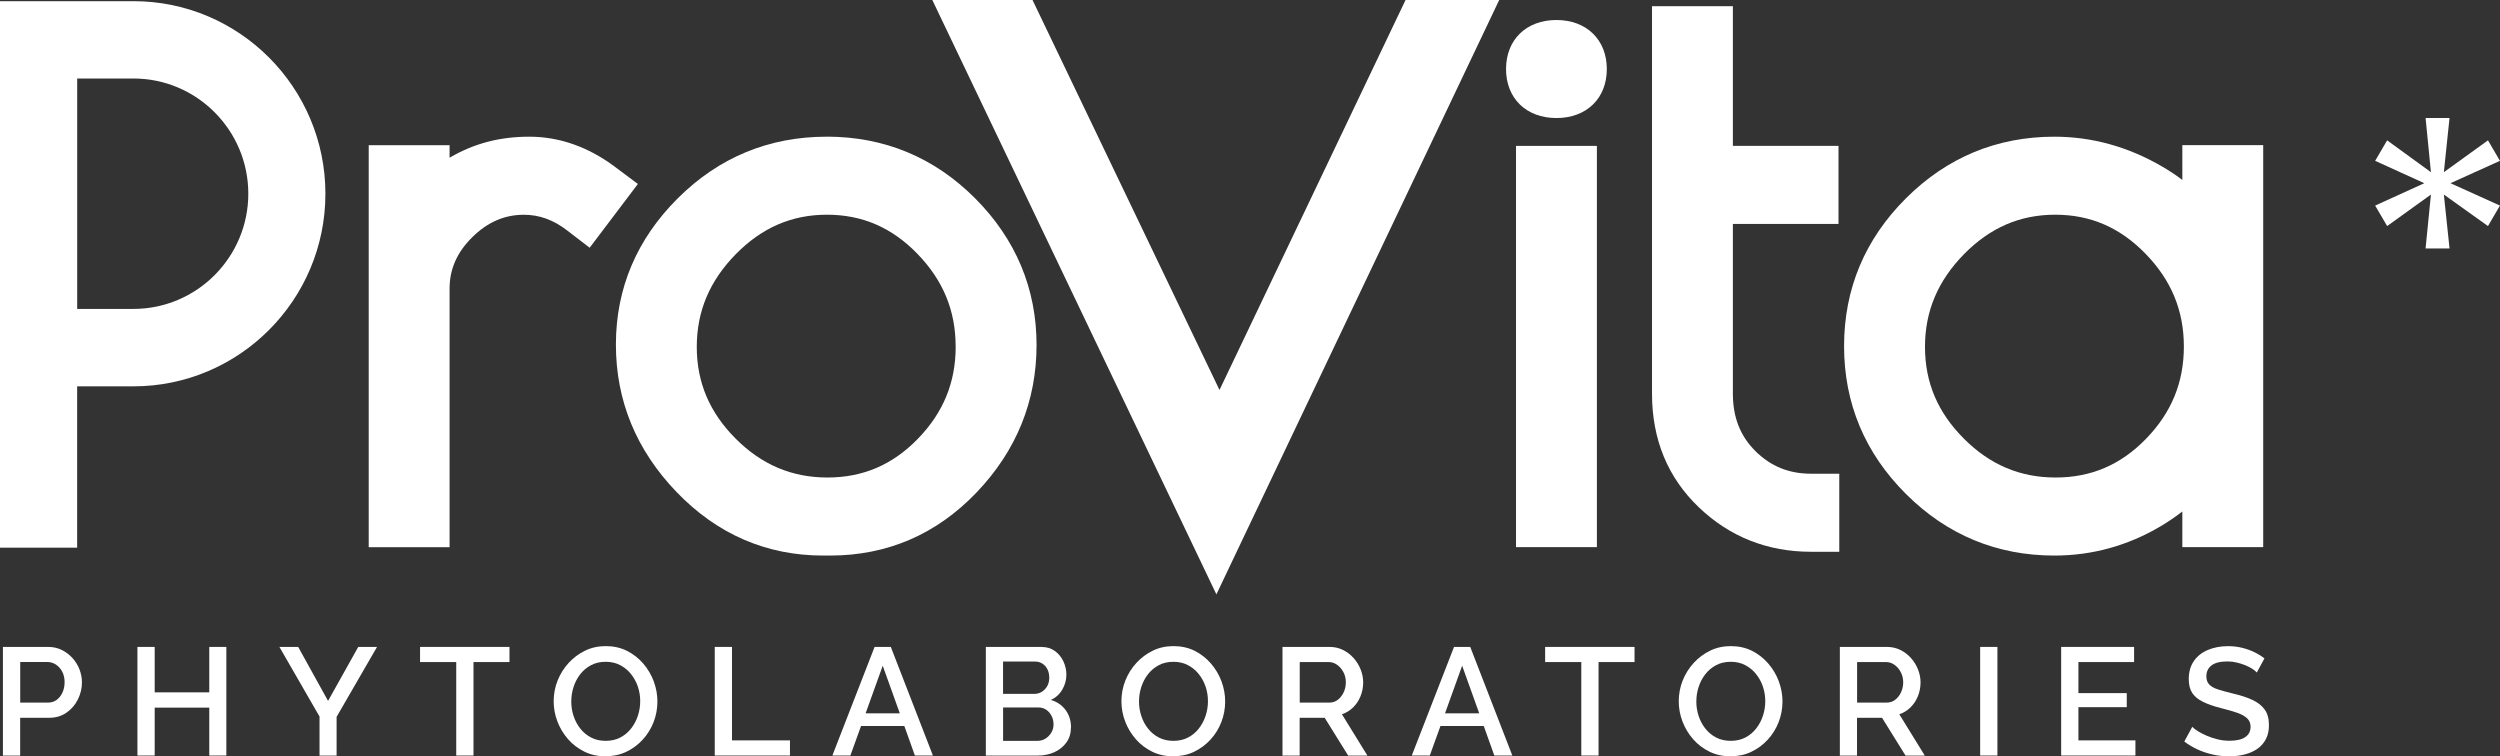
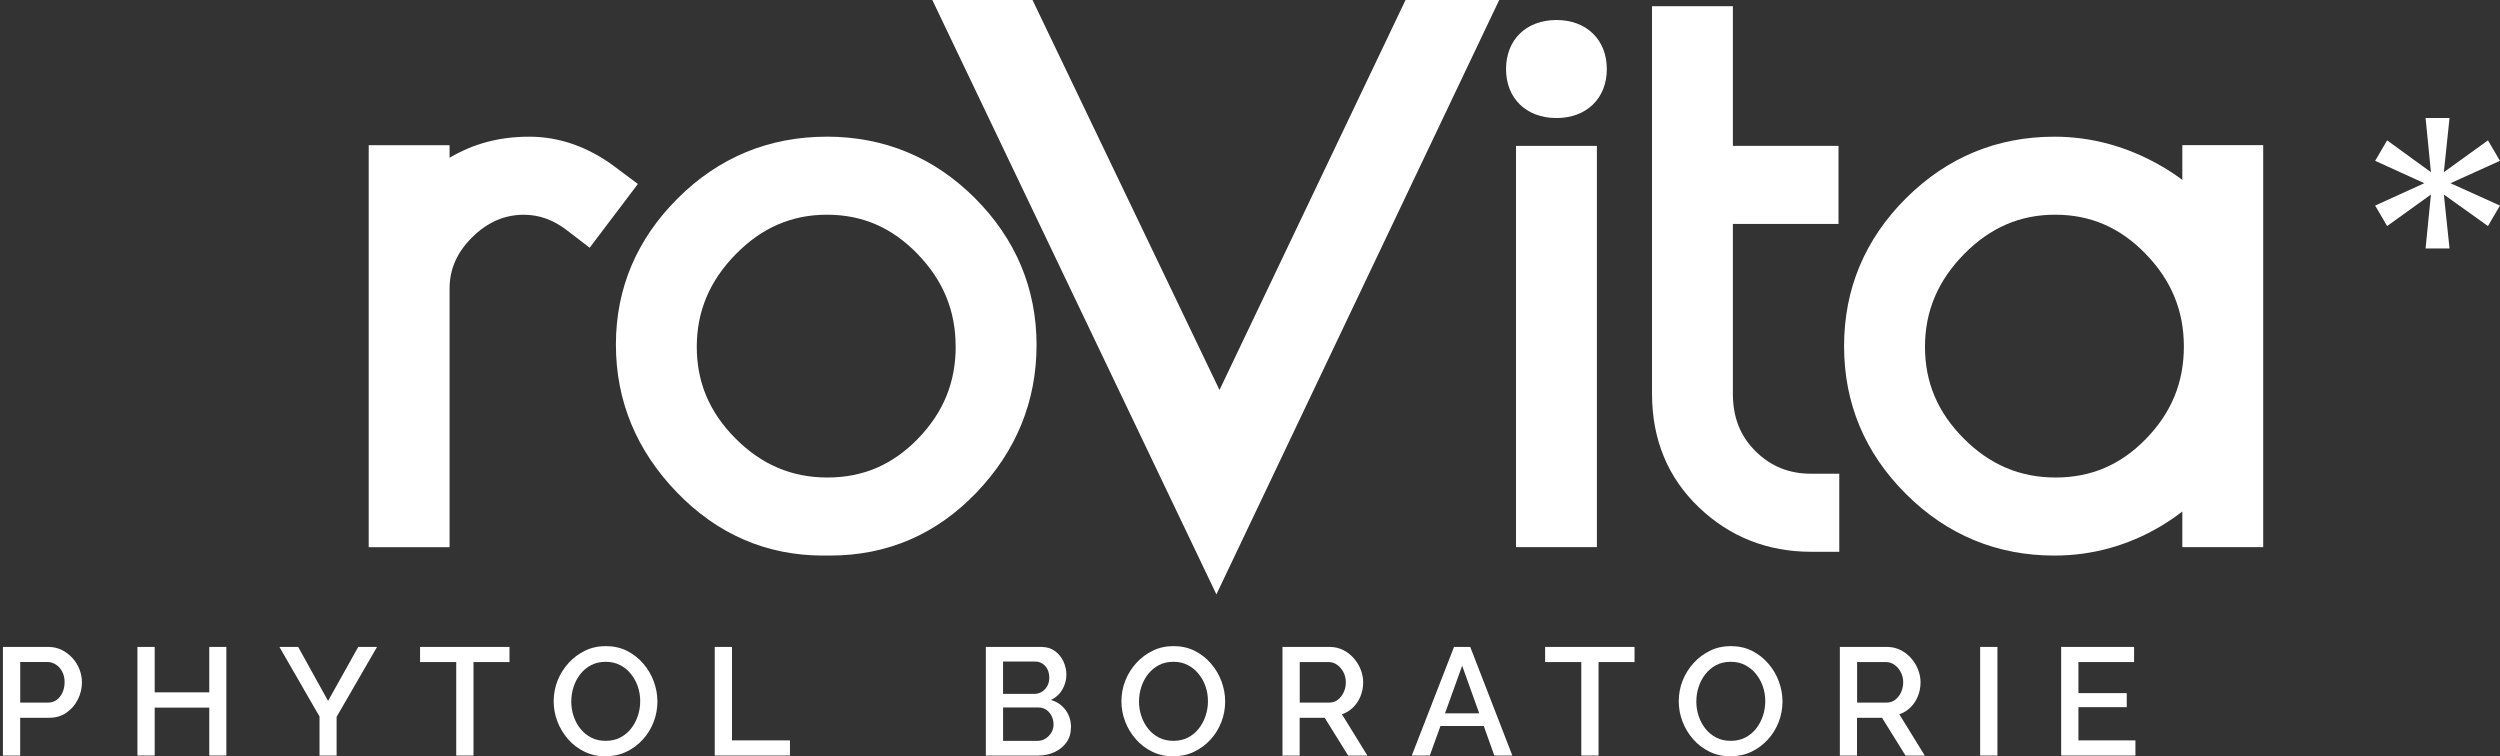
<svg xmlns="http://www.w3.org/2000/svg" width="238" height="72" viewBox="0 0 238 72" fill="none">
  <rect x="0" y="0" width="238" height="72" fill="#333333" stroke="none" />
  <g clip-path="url(#clip0_55_256)">
    <path d="M58.549 15.884C55.995 13.979 53.254 13.013 50.388 13.013C47.522 13.013 45.102 13.678 42.856 14.983C42.839 14.995 42.818 15.004 42.8 15.017V13.82H35.102V52.092H42.8V27.473C42.8 25.623 43.502 24.027 44.952 22.59C46.41 21.148 48.023 20.445 49.879 20.445C51.337 20.445 52.681 20.929 53.985 21.933L56.136 23.585L60.726 17.514L58.544 15.884H58.549Z" fill="white" />
    <path d="M78.694 13.013C73.198 13.013 68.433 14.987 64.528 18.874C60.619 22.77 58.634 27.455 58.634 32.806C58.634 38.156 60.58 42.858 64.412 46.844C68.275 50.856 72.967 52.89 78.364 52.89H79.019C84.468 52.89 89.168 50.865 92.979 46.87C96.76 42.91 98.68 38.186 98.68 32.84C98.68 27.494 96.713 22.774 92.829 18.878C88.946 14.987 84.19 13.009 78.694 13.009V13.013ZM90.982 32.99C90.982 36.41 89.801 39.284 87.376 41.777C84.964 44.257 82.15 45.459 78.771 45.459C75.392 45.459 72.517 44.249 70.028 41.752C67.543 39.259 66.333 36.401 66.333 33.02C66.333 29.639 67.548 26.747 70.041 24.203C72.526 21.672 75.37 20.44 78.728 20.44C82.085 20.44 84.9 21.654 87.333 24.16C89.784 26.683 90.977 29.571 90.977 32.986L90.982 32.99Z" fill="white" />
    <path d="M116.096 37.126L98.295 0H88.757L115.801 56.584L142.725 0H133.808L116.096 37.126Z" fill="white" />
    <path d="M148.174 1.905C145.304 1.905 143.375 3.78 143.375 6.573C143.375 9.366 145.304 11.237 148.174 11.237C151.044 11.237 152.969 9.362 152.969 6.573C152.969 3.784 151.04 1.905 148.174 1.905Z" fill="white" />
    <path d="M152.024 13.889H144.325V52.087H152.024V13.889Z" fill="white" />
    <path d="M167.122 42.949C165.672 41.516 164.97 39.726 164.97 37.482V21.32H175.026V13.889H164.97V0.588H157.272V37.482C157.272 41.842 158.777 45.484 161.75 48.316C164.68 51.109 168.268 52.529 172.413 52.529H175.099V45.098H172.413C170.308 45.098 168.58 44.395 167.122 42.953V42.949Z" fill="white" />
    <path d="M207.758 13.816V17.128C207.164 16.677 206.526 16.257 205.851 15.862C202.609 13.97 199.153 13.013 195.577 13.013C190.102 13.013 185.351 14.987 181.45 18.874C177.541 22.77 175.556 27.507 175.556 32.952C175.556 38.396 177.541 43.137 181.45 47.029C185.351 50.92 190.102 52.89 195.577 52.89C199.157 52.89 202.557 51.955 205.684 50.105C206.415 49.672 207.108 49.2 207.758 48.694V52.087H215.457V13.816H207.758ZM207.904 32.99C207.904 36.41 206.723 39.284 204.298 41.777C201.886 44.257 199.071 45.459 195.693 45.459C192.314 45.459 189.439 44.249 186.955 41.752C184.465 39.259 183.259 36.401 183.259 33.02C183.259 29.639 184.474 26.747 186.967 24.203C189.452 21.672 192.292 20.44 195.654 20.44C199.016 20.44 201.826 21.659 204.259 24.16C206.71 26.683 207.904 29.571 207.904 32.986V32.99Z" fill="white" />
-     <path d="M12.707 0.112H0V52.135H7.344V36.779H12.703C22.78 36.779 30.979 28.554 30.979 18.445C30.979 8.337 22.784 0.112 12.707 0.112ZM12.707 29.412H7.348V7.474H12.707C18.733 7.474 23.639 12.396 23.639 18.441C23.639 24.486 18.733 29.408 12.707 29.408V29.412Z" fill="white" />
    <path d="M0.278 71.927V61.587H4.606C5.073 61.587 5.496 61.685 5.885 61.879C6.274 62.072 6.612 62.329 6.903 62.651C7.194 62.973 7.416 63.333 7.57 63.736C7.724 64.14 7.801 64.543 7.801 64.951C7.801 65.525 7.673 66.066 7.416 66.581C7.16 67.096 6.801 67.516 6.334 67.842C5.868 68.168 5.321 68.332 4.692 68.332H1.92V71.931H0.278V71.927ZM1.92 66.886H4.594C4.893 66.886 5.158 66.8 5.393 66.632C5.624 66.461 5.808 66.229 5.945 65.933C6.082 65.637 6.15 65.302 6.15 64.933C6.15 64.564 6.073 64.221 5.919 63.934C5.765 63.646 5.564 63.423 5.316 63.264C5.068 63.106 4.807 63.024 4.525 63.024H1.925V66.886H1.92Z" fill="white" />
    <path d="M21.548 61.587V71.927H19.923V67.366H14.726V71.927H13.084V61.587H14.726V65.912H19.923V61.587H21.548Z" fill="white" />
    <path d="M28.387 61.587L31.231 66.727L34.105 61.587H35.893L32.044 68.246V71.931H30.419V68.216L26.599 61.587H28.387Z" fill="white" />
    <path d="M48.502 63.028H45.076V71.927H43.434V63.028H39.99V61.587H48.502V63.028Z" fill="white" />
    <path d="M57.633 72C56.906 72 56.243 71.854 55.645 71.562C55.046 71.271 54.524 70.876 54.083 70.374C53.643 69.872 53.305 69.31 53.065 68.683C52.826 68.057 52.71 67.413 52.71 66.753C52.71 66.092 52.834 65.405 53.087 64.779C53.339 64.153 53.69 63.595 54.139 63.106C54.588 62.617 55.114 62.226 55.709 61.939C56.303 61.651 56.958 61.51 57.676 61.51C58.395 61.51 59.092 61.66 59.686 61.96C60.281 62.26 60.798 62.664 61.235 63.17C61.671 63.676 62.005 64.238 62.236 64.861C62.466 65.483 62.586 66.122 62.586 66.783C62.586 67.443 62.466 68.117 62.223 68.743C61.979 69.37 61.632 69.928 61.183 70.417C60.734 70.906 60.208 71.292 59.614 71.575C59.019 71.858 58.356 71.996 57.633 71.996V72ZM54.383 66.757C54.383 67.25 54.456 67.727 54.609 68.177C54.759 68.628 54.977 69.031 55.264 69.387C55.55 69.743 55.893 70.022 56.295 70.224C56.697 70.43 57.154 70.528 57.668 70.528C58.181 70.528 58.656 70.421 59.062 70.207C59.468 69.992 59.81 69.705 60.093 69.34C60.375 68.975 60.584 68.572 60.73 68.126C60.875 67.679 60.948 67.225 60.948 66.757C60.948 66.263 60.871 65.792 60.717 65.345C60.563 64.899 60.341 64.5 60.05 64.144C59.759 63.788 59.413 63.509 59.011 63.307C58.608 63.101 58.159 63.003 57.668 63.003C57.133 63.003 56.667 63.11 56.265 63.325C55.863 63.539 55.52 63.827 55.242 64.183C54.96 64.543 54.751 64.946 54.605 65.392C54.46 65.839 54.387 66.294 54.387 66.761L54.383 66.757Z" fill="white" />
    <path d="M68.044 71.927V61.587H69.686V70.485H75.204V71.927H68.044Z" fill="white" />
-     <path d="M83.266 61.587H84.805L88.813 71.927H87.098L86.093 69.117H81.97L80.956 71.927H79.241L83.261 61.587H83.266ZM85.661 67.907L84.036 63.376L82.406 67.907H85.661Z" fill="white" />
    <path d="M101.952 69.263C101.952 69.816 101.807 70.292 101.516 70.691C101.225 71.09 100.844 71.395 100.37 71.61C99.895 71.824 99.365 71.931 98.774 71.931H93.852V61.591H99.168C99.651 61.591 100.07 61.72 100.425 61.977C100.78 62.235 101.05 62.565 101.238 62.968C101.426 63.372 101.52 63.792 101.52 64.23C101.52 64.723 101.392 65.195 101.135 65.641C100.879 66.088 100.515 66.418 100.04 66.632C100.631 66.808 101.097 67.126 101.443 67.594C101.79 68.061 101.961 68.619 101.961 69.267L101.952 69.263ZM95.49 62.986V66.058H98.466C98.736 66.058 98.98 65.989 99.194 65.852C99.407 65.714 99.574 65.534 99.703 65.307C99.827 65.079 99.891 64.818 99.891 64.526C99.891 64.234 99.835 63.959 99.724 63.732C99.613 63.505 99.454 63.32 99.253 63.187C99.048 63.05 98.817 62.981 98.556 62.981H95.494L95.49 62.986ZM100.297 68.958C100.297 68.666 100.233 68.4 100.109 68.156C99.985 67.911 99.818 67.718 99.608 67.572C99.399 67.426 99.155 67.353 98.877 67.353H95.494V70.528H98.774C99.065 70.528 99.322 70.451 99.553 70.301C99.779 70.151 99.963 69.958 100.096 69.726C100.233 69.494 100.297 69.237 100.297 68.954V68.958Z" fill="white" />
    <path d="M111.683 72C110.955 72 110.292 71.854 109.694 71.562C109.095 71.271 108.573 70.876 108.133 70.374C107.692 69.872 107.354 69.31 107.115 68.683C106.875 68.057 106.76 67.413 106.76 66.753C106.76 66.092 106.884 65.405 107.136 64.779C107.388 64.153 107.739 63.595 108.188 63.106C108.637 62.617 109.163 62.226 109.758 61.939C110.352 61.651 111.007 61.51 111.725 61.51C112.444 61.51 113.141 61.66 113.736 61.96C114.33 62.26 114.848 62.664 115.284 63.17C115.72 63.676 116.054 64.238 116.285 64.861C116.516 65.483 116.635 66.122 116.635 66.783C116.635 67.443 116.516 68.117 116.272 68.743C116.028 69.37 115.682 69.928 115.233 70.417C114.783 70.906 114.257 71.292 113.663 71.575C113.068 71.858 112.405 71.996 111.683 71.996V72ZM108.432 66.757C108.432 67.25 108.505 67.727 108.659 68.177C108.808 68.628 109.026 69.031 109.313 69.387C109.6 69.743 109.942 70.022 110.344 70.224C110.746 70.43 111.204 70.528 111.717 70.528C112.23 70.528 112.705 70.421 113.111 70.207C113.517 69.992 113.86 69.705 114.142 69.34C114.424 68.975 114.634 68.572 114.779 68.126C114.925 67.679 114.997 67.225 114.997 66.757C114.997 66.263 114.92 65.792 114.766 65.345C114.612 64.899 114.39 64.5 114.099 64.144C113.808 63.788 113.462 63.509 113.06 63.307C112.658 63.101 112.209 63.003 111.717 63.003C111.182 63.003 110.716 63.11 110.314 63.325C109.912 63.539 109.57 63.827 109.292 64.183C109.009 64.543 108.8 64.946 108.654 65.392C108.509 65.839 108.436 66.294 108.436 66.761L108.432 66.757Z" fill="white" />
    <path d="M122.093 71.927V61.587H126.58C127.046 61.587 127.469 61.685 127.858 61.879C128.248 62.072 128.581 62.329 128.868 62.651C129.154 62.973 129.377 63.333 129.535 63.736C129.693 64.14 129.775 64.543 129.775 64.951C129.775 65.418 129.693 65.856 129.526 66.268C129.364 66.68 129.129 67.036 128.821 67.34C128.513 67.645 128.162 67.86 127.751 67.997L130.177 71.931H128.346L126.109 68.332H123.727V71.931H122.084L122.093 71.927ZM123.735 66.886H126.567C126.866 66.886 127.131 66.796 127.367 66.615C127.597 66.435 127.781 66.199 127.918 65.907C128.055 65.616 128.124 65.294 128.124 64.946C128.124 64.599 128.042 64.26 127.884 63.972C127.726 63.681 127.525 63.449 127.281 63.282C127.037 63.11 126.772 63.028 126.481 63.028H123.735V66.89V66.886Z" fill="white" />
    <path d="M138.427 61.587H139.967L143.974 71.927H142.259L141.254 69.117H137.131L136.117 71.927H134.402L138.423 61.587H138.427ZM140.822 67.907L139.197 63.376L137.567 67.907H140.822Z" fill="white" />
    <path d="M155.608 63.028H152.182V71.927H150.54V63.028H147.097V61.587H155.608V63.028Z" fill="white" />
    <path d="M164.739 72C164.012 72 163.349 71.854 162.751 71.562C162.152 71.271 161.63 70.876 161.189 70.374C160.749 69.872 160.411 69.31 160.172 68.683C159.932 68.057 159.817 67.413 159.817 66.753C159.817 66.092 159.941 65.405 160.193 64.779C160.445 64.153 160.796 63.595 161.245 63.106C161.694 62.617 162.22 62.226 162.815 61.939C163.409 61.651 164.064 61.51 164.782 61.51C165.501 61.51 166.198 61.66 166.792 61.96C167.387 62.26 167.904 62.664 168.341 63.17C168.777 63.676 169.111 64.238 169.342 64.861C169.572 65.483 169.692 66.122 169.692 66.783C169.692 67.443 169.572 68.117 169.329 68.743C169.085 69.37 168.738 69.928 168.289 70.417C167.84 70.906 167.314 71.292 166.72 71.575C166.125 71.858 165.462 71.996 164.739 71.996V72ZM161.489 66.757C161.489 67.25 161.562 67.727 161.716 68.177C161.865 68.628 162.083 69.031 162.37 69.387C162.656 69.743 162.999 70.022 163.401 70.224C163.803 70.43 164.26 70.528 164.774 70.528C165.287 70.528 165.762 70.421 166.168 70.207C166.574 69.992 166.916 69.705 167.199 69.34C167.481 68.975 167.691 68.572 167.836 68.126C167.981 67.679 168.054 67.225 168.054 66.757C168.054 66.263 167.977 65.792 167.823 65.345C167.669 64.899 167.447 64.5 167.156 64.144C166.865 63.788 166.519 63.509 166.117 63.307C165.715 63.101 165.265 63.003 164.774 63.003C164.239 63.003 163.773 63.11 163.371 63.325C162.969 63.539 162.627 63.827 162.349 64.183C162.066 64.543 161.857 64.946 161.711 65.392C161.566 65.839 161.493 66.294 161.493 66.761L161.489 66.757Z" fill="white" />
    <path d="M175.154 71.927V61.587H179.641C180.107 61.587 180.53 61.685 180.92 61.879C181.309 62.072 181.642 62.329 181.929 62.651C182.215 62.973 182.438 63.333 182.596 63.736C182.754 64.14 182.836 64.543 182.836 64.951C182.836 65.418 182.754 65.856 182.588 66.268C182.425 66.68 182.19 67.036 181.882 67.34C181.574 67.645 181.223 67.86 180.813 67.997L183.238 71.931H181.407L179.17 68.332H176.788V71.931H175.146L175.154 71.927ZM176.796 66.886H179.628C179.927 66.886 180.192 66.796 180.428 66.615C180.659 66.435 180.843 66.199 180.979 65.907C181.116 65.616 181.185 65.294 181.185 64.946C181.185 64.599 181.103 64.26 180.945 63.972C180.787 63.681 180.586 63.449 180.342 63.282C180.098 63.11 179.833 63.028 179.542 63.028H176.796V66.89V66.886Z" fill="white" />
    <path d="M188.511 71.927V61.587H190.154V71.927H188.511Z" fill="white" />
    <path d="M203.293 70.485V71.927H196.223V61.587H203.165V63.028H197.865V65.985H202.467V67.323H197.865V70.485H203.297H203.293Z" fill="white" />
-     <path d="M214.837 64.015C214.751 63.908 214.61 63.796 214.422 63.672C214.234 63.552 214.015 63.44 213.767 63.337C213.519 63.234 213.25 63.149 212.955 63.076C212.66 63.003 212.356 62.968 212.048 62.968C211.372 62.968 210.868 63.093 210.538 63.346C210.209 63.599 210.046 63.947 210.046 64.388C210.046 64.719 210.136 64.976 210.324 65.169C210.508 65.362 210.791 65.521 211.175 65.641C211.556 65.761 212.031 65.89 212.591 66.028C213.297 66.191 213.904 66.388 214.413 66.624C214.922 66.856 215.316 67.16 215.589 67.538C215.867 67.915 216.004 68.417 216.004 69.044C216.004 69.554 215.906 70.001 215.705 70.378C215.504 70.756 215.234 71.06 214.884 71.301C214.537 71.537 214.135 71.713 213.678 71.828C213.224 71.944 212.732 72.004 212.211 72.004C211.689 72.004 211.188 71.948 210.679 71.837C210.17 71.725 209.687 71.567 209.229 71.356C208.767 71.146 208.34 70.893 207.946 70.593L208.703 69.194C208.819 69.318 208.998 69.46 209.242 69.61C209.486 69.76 209.764 69.902 210.076 70.039C210.393 70.177 210.735 70.288 211.107 70.382C211.479 70.477 211.86 70.52 212.249 70.52C212.899 70.52 213.395 70.408 213.737 70.181C214.08 69.953 214.255 69.623 214.255 69.19C214.255 68.851 214.139 68.576 213.913 68.37C213.686 68.164 213.361 67.984 212.938 67.842C212.518 67.697 212.009 67.551 211.419 67.409C210.743 67.233 210.175 67.036 209.721 66.813C209.268 66.59 208.926 66.311 208.703 65.972C208.481 65.633 208.37 65.195 208.37 64.65C208.37 63.972 208.532 63.402 208.857 62.93C209.182 62.462 209.627 62.106 210.2 61.87C210.769 61.634 211.406 61.514 212.104 61.514C212.57 61.514 213.01 61.565 213.434 61.668C213.857 61.771 214.246 61.909 214.61 62.084C214.973 62.26 215.294 62.458 215.577 62.681L214.849 64.02L214.837 64.015Z" fill="white" />
  </g>
  <path d="M230.915 11.231H233.195L232.655 16.391L236.855 13.361L237.995 15.311L233.285 17.441L237.995 19.571L236.855 21.521L232.655 18.521L233.195 23.651H230.915L231.425 18.521L227.255 21.521L226.115 19.571L230.795 17.441L226.115 15.311L227.255 13.361L231.425 16.391L230.915 11.231Z" fill="white" />
  <defs>
    <clipPath id="clip0_55_256">
      <rect width="216" height="72" fill="white" />
    </clipPath>
  </defs>
</svg>